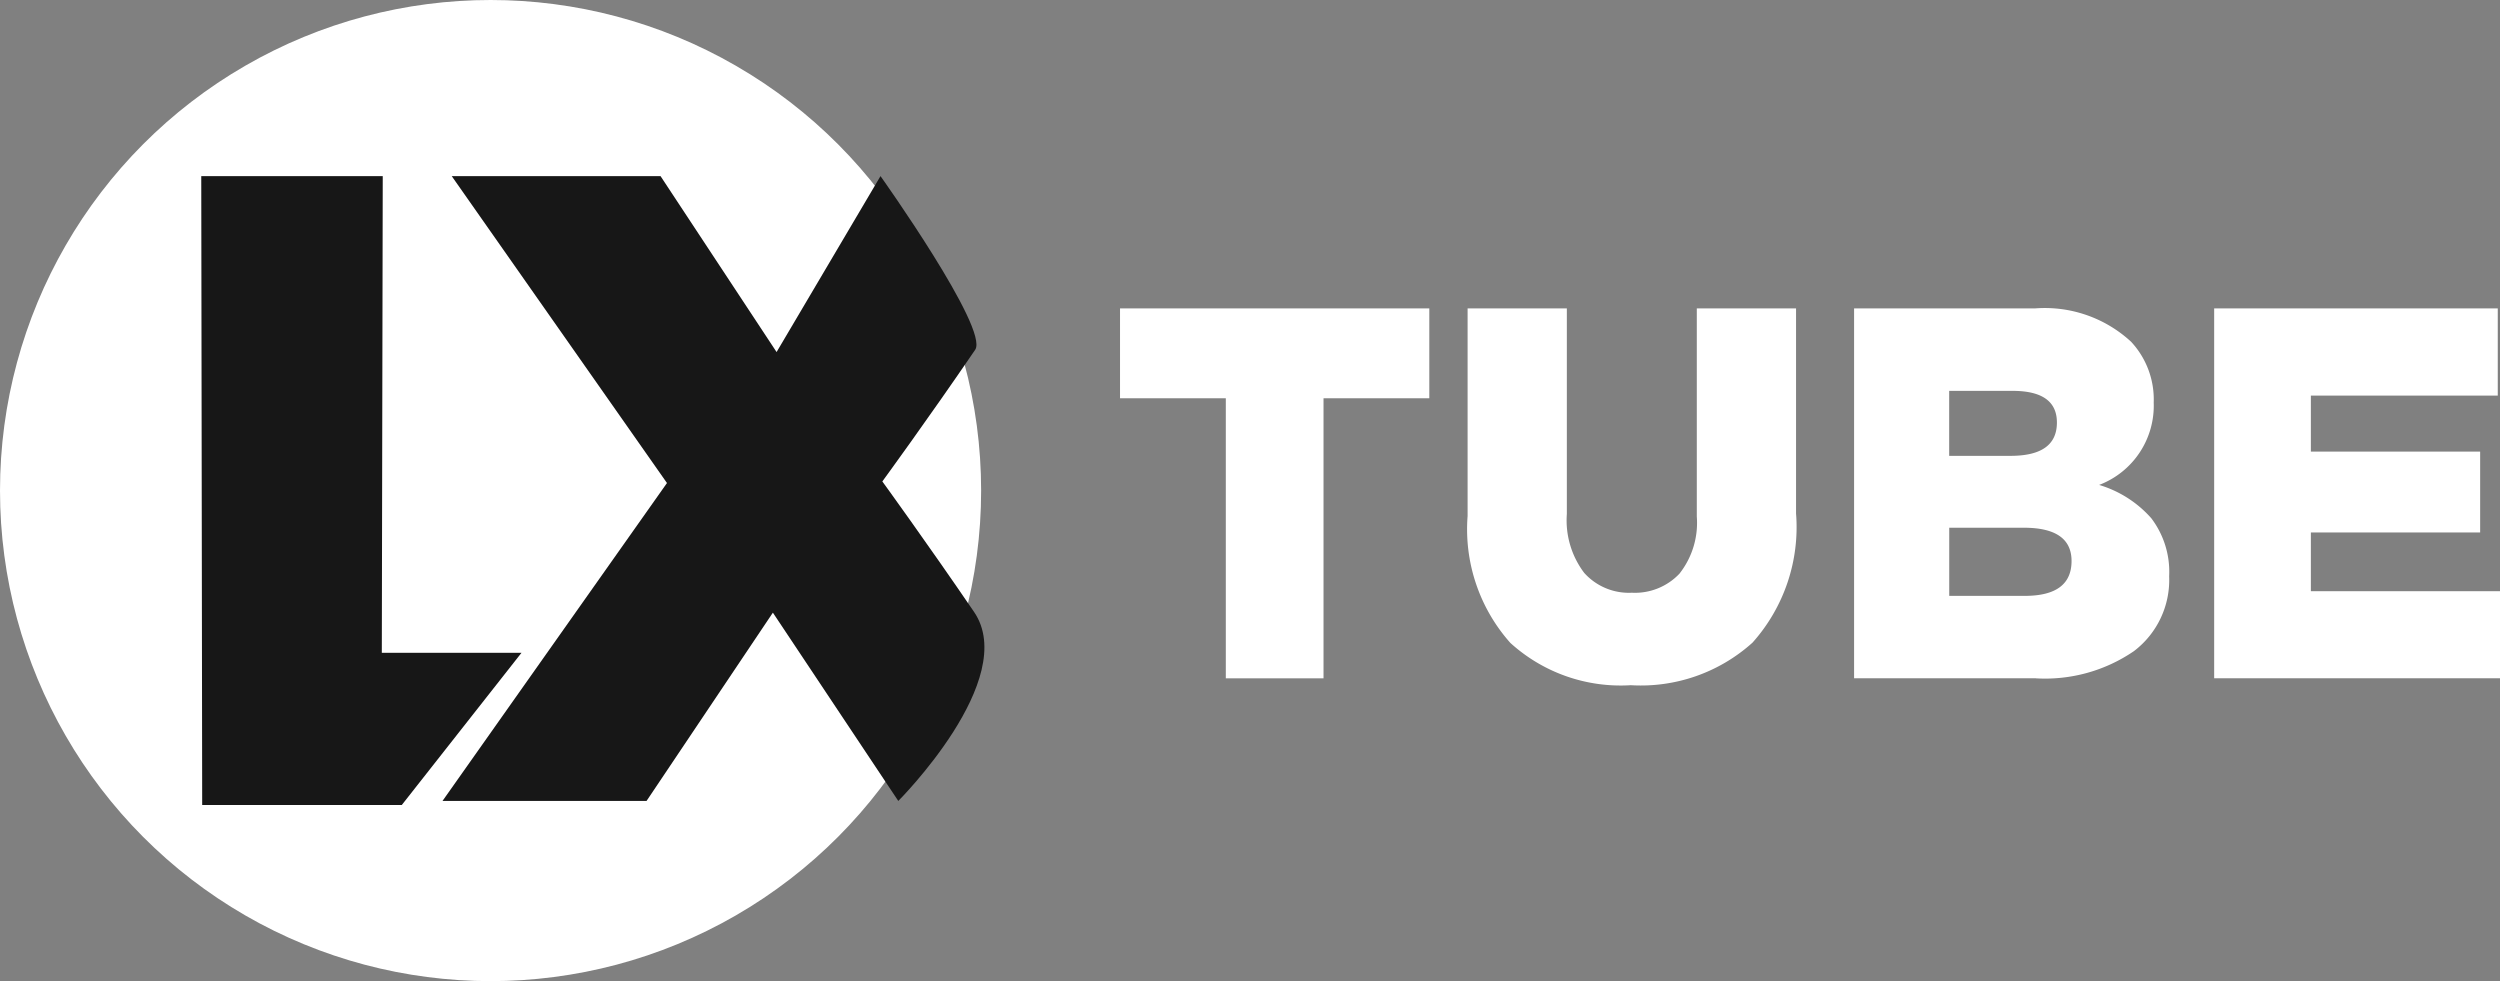
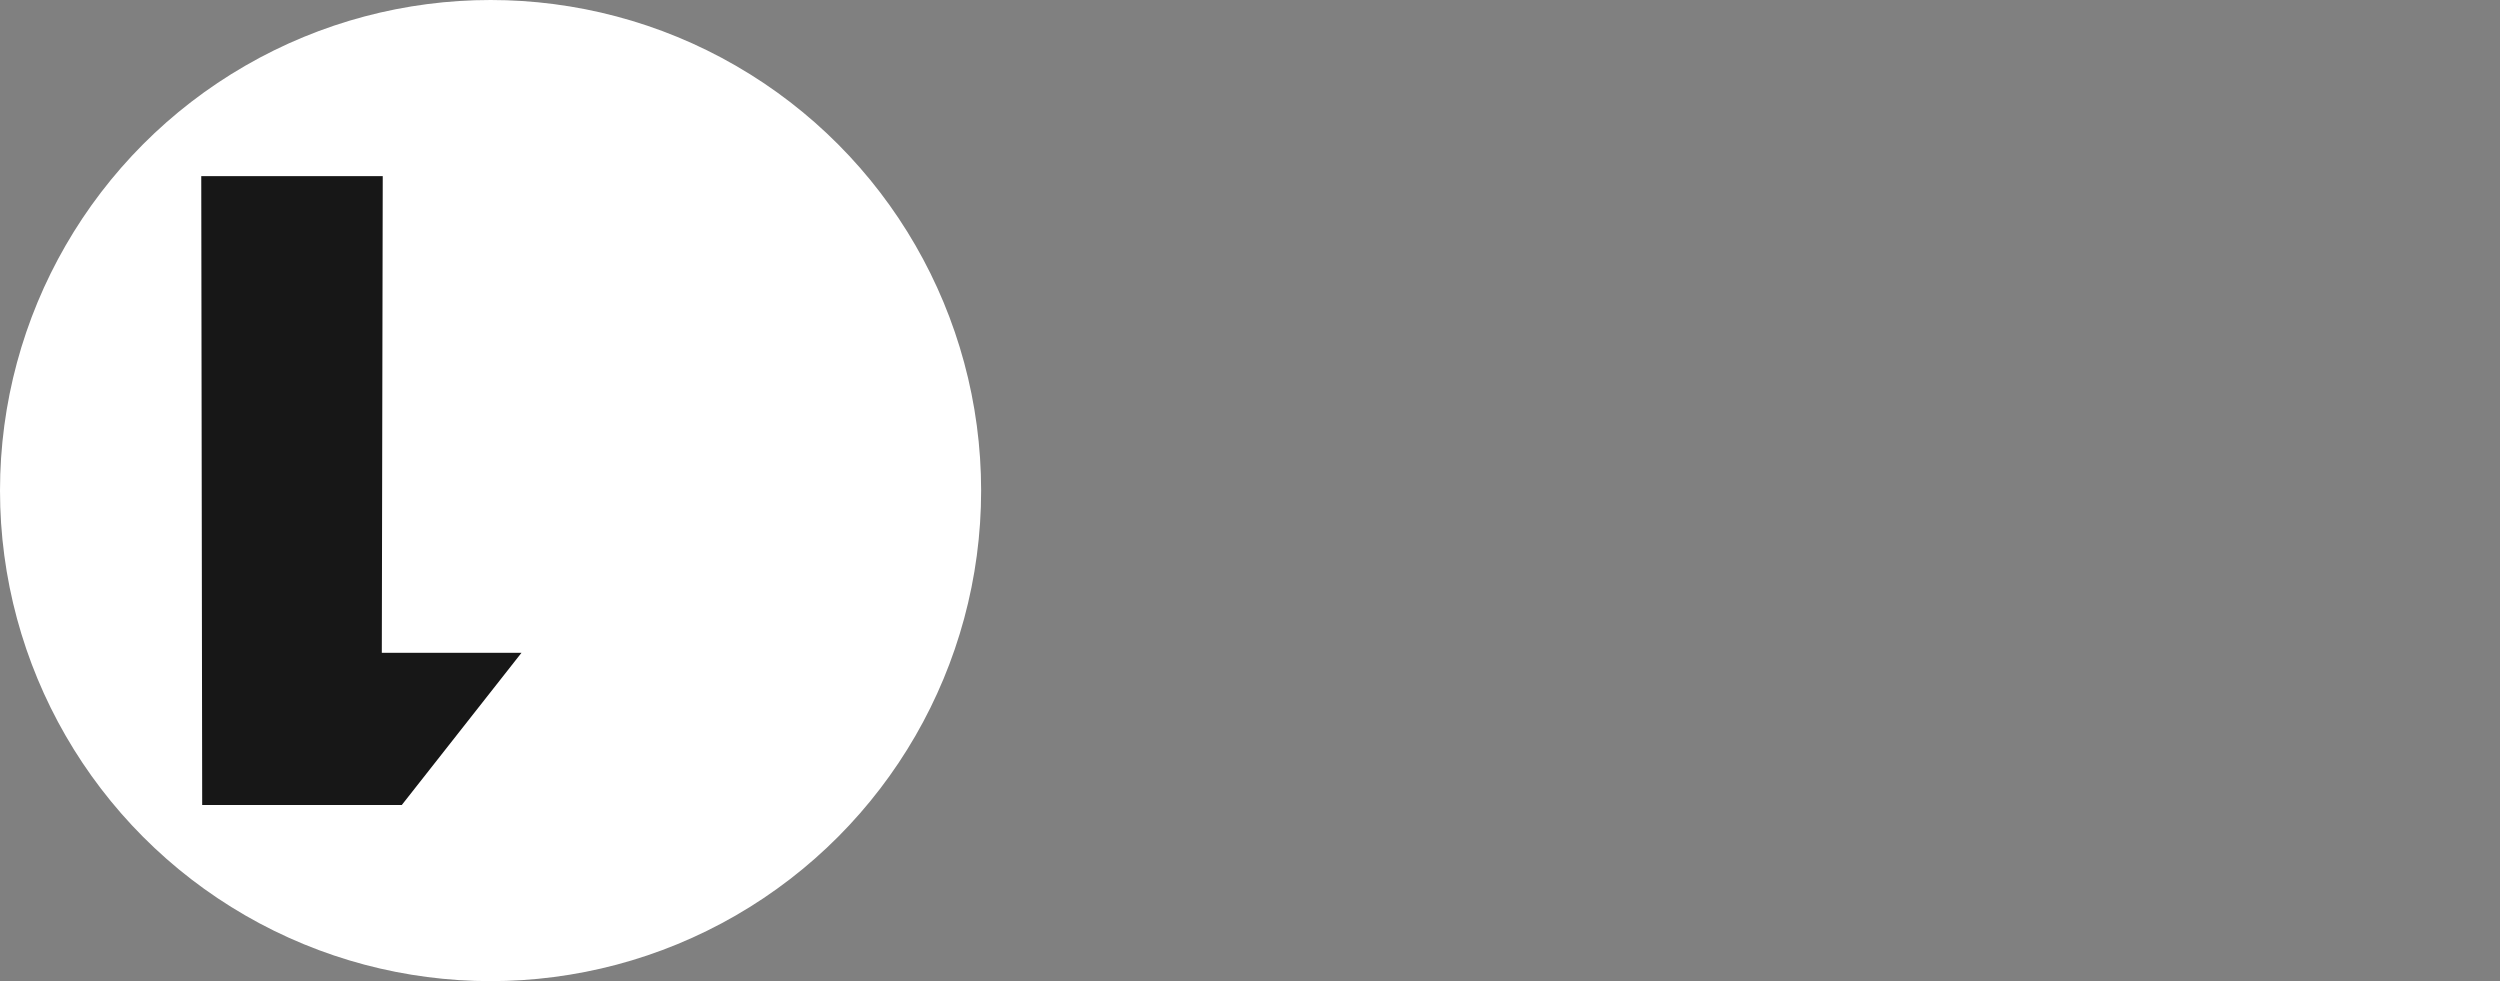
<svg xmlns="http://www.w3.org/2000/svg" id="logo" width="99.375" height="39">
  <rect width="100%" height="100%" fill="#808080" stroke="none" />
  <defs>
    <style>.cls-2{fill:#171717;fill-rule:evenodd}</style>
  </defs>
  <circle cx="19.5" cy="19.5" r="19.5" fill="#fff" />
  <path id="L_copy" data-name="L copy" class="cls-2" d="M48.97 39l4.76-6.052h-5.553L48.214 14H41l.037 25h7.933z" transform="translate(-33 -7)" />
-   <path id="X" class="cls-2" d="M58.7 38.838l5.022-7.485 4.985 7.485s4.837-4.838 3.012-7.514c-1.89-2.77-3.646-5.187-3.646-5.187s1.807-2.471 3.69-5.233C72.328 20.076 68 14 68 14l-4.131 6.994L59.256 14h-8.3l8.556 12.2-8.923 12.638H58.7z" transform="translate(-33 -7)" />
-   <path id="TUBE" d="M85.61 33.964V22.831h4.205V19.26H77.521v3.571h4.205v11.133h3.884zm17.051-1.418a6.885 6.885 0 001.732-5.136v-8.15h-3.945v8.276a3.264 3.264 0 01-.691 2.269 2.435 2.435 0 01-1.892.756 2.386 2.386 0 01-1.892-.788 3.46 3.46 0 01-.691-2.342V19.26h-3.945v8.255a6.793 6.793 0 001.7 5.041 6.518 6.518 0 004.786 1.681 6.631 6.631 0 004.838-1.691zm11.263 1.418a6.255 6.255 0 003.9-1.082 3.55 3.55 0 001.4-2.972 3.523 3.523 0 00-.711-2.311 4.474 4.474 0 00-2.073-1.323A3.37 3.37 0 00118.61 23a3.362 3.362 0 00-.9-2.416 5.052 5.052 0 00-3.825-1.324H106.7v14.7h7.229zm-3.444-5.987h2.964q1.9 0 1.9 1.323 0 1.386-1.862 1.386h-3v-2.71zm0-5.44H113q1.763 0 1.762 1.26 0 1.323-1.842 1.323h-2.44v-2.583zm21.907 11.427V30.5h-7.53v-2.334h6.729v-3.214h-6.729v-2.226h7.429V19.26h-11.273v14.7h11.374z" transform="translate(-33 -7)" fill-rule="evenodd" fill="#fff" />
</svg>